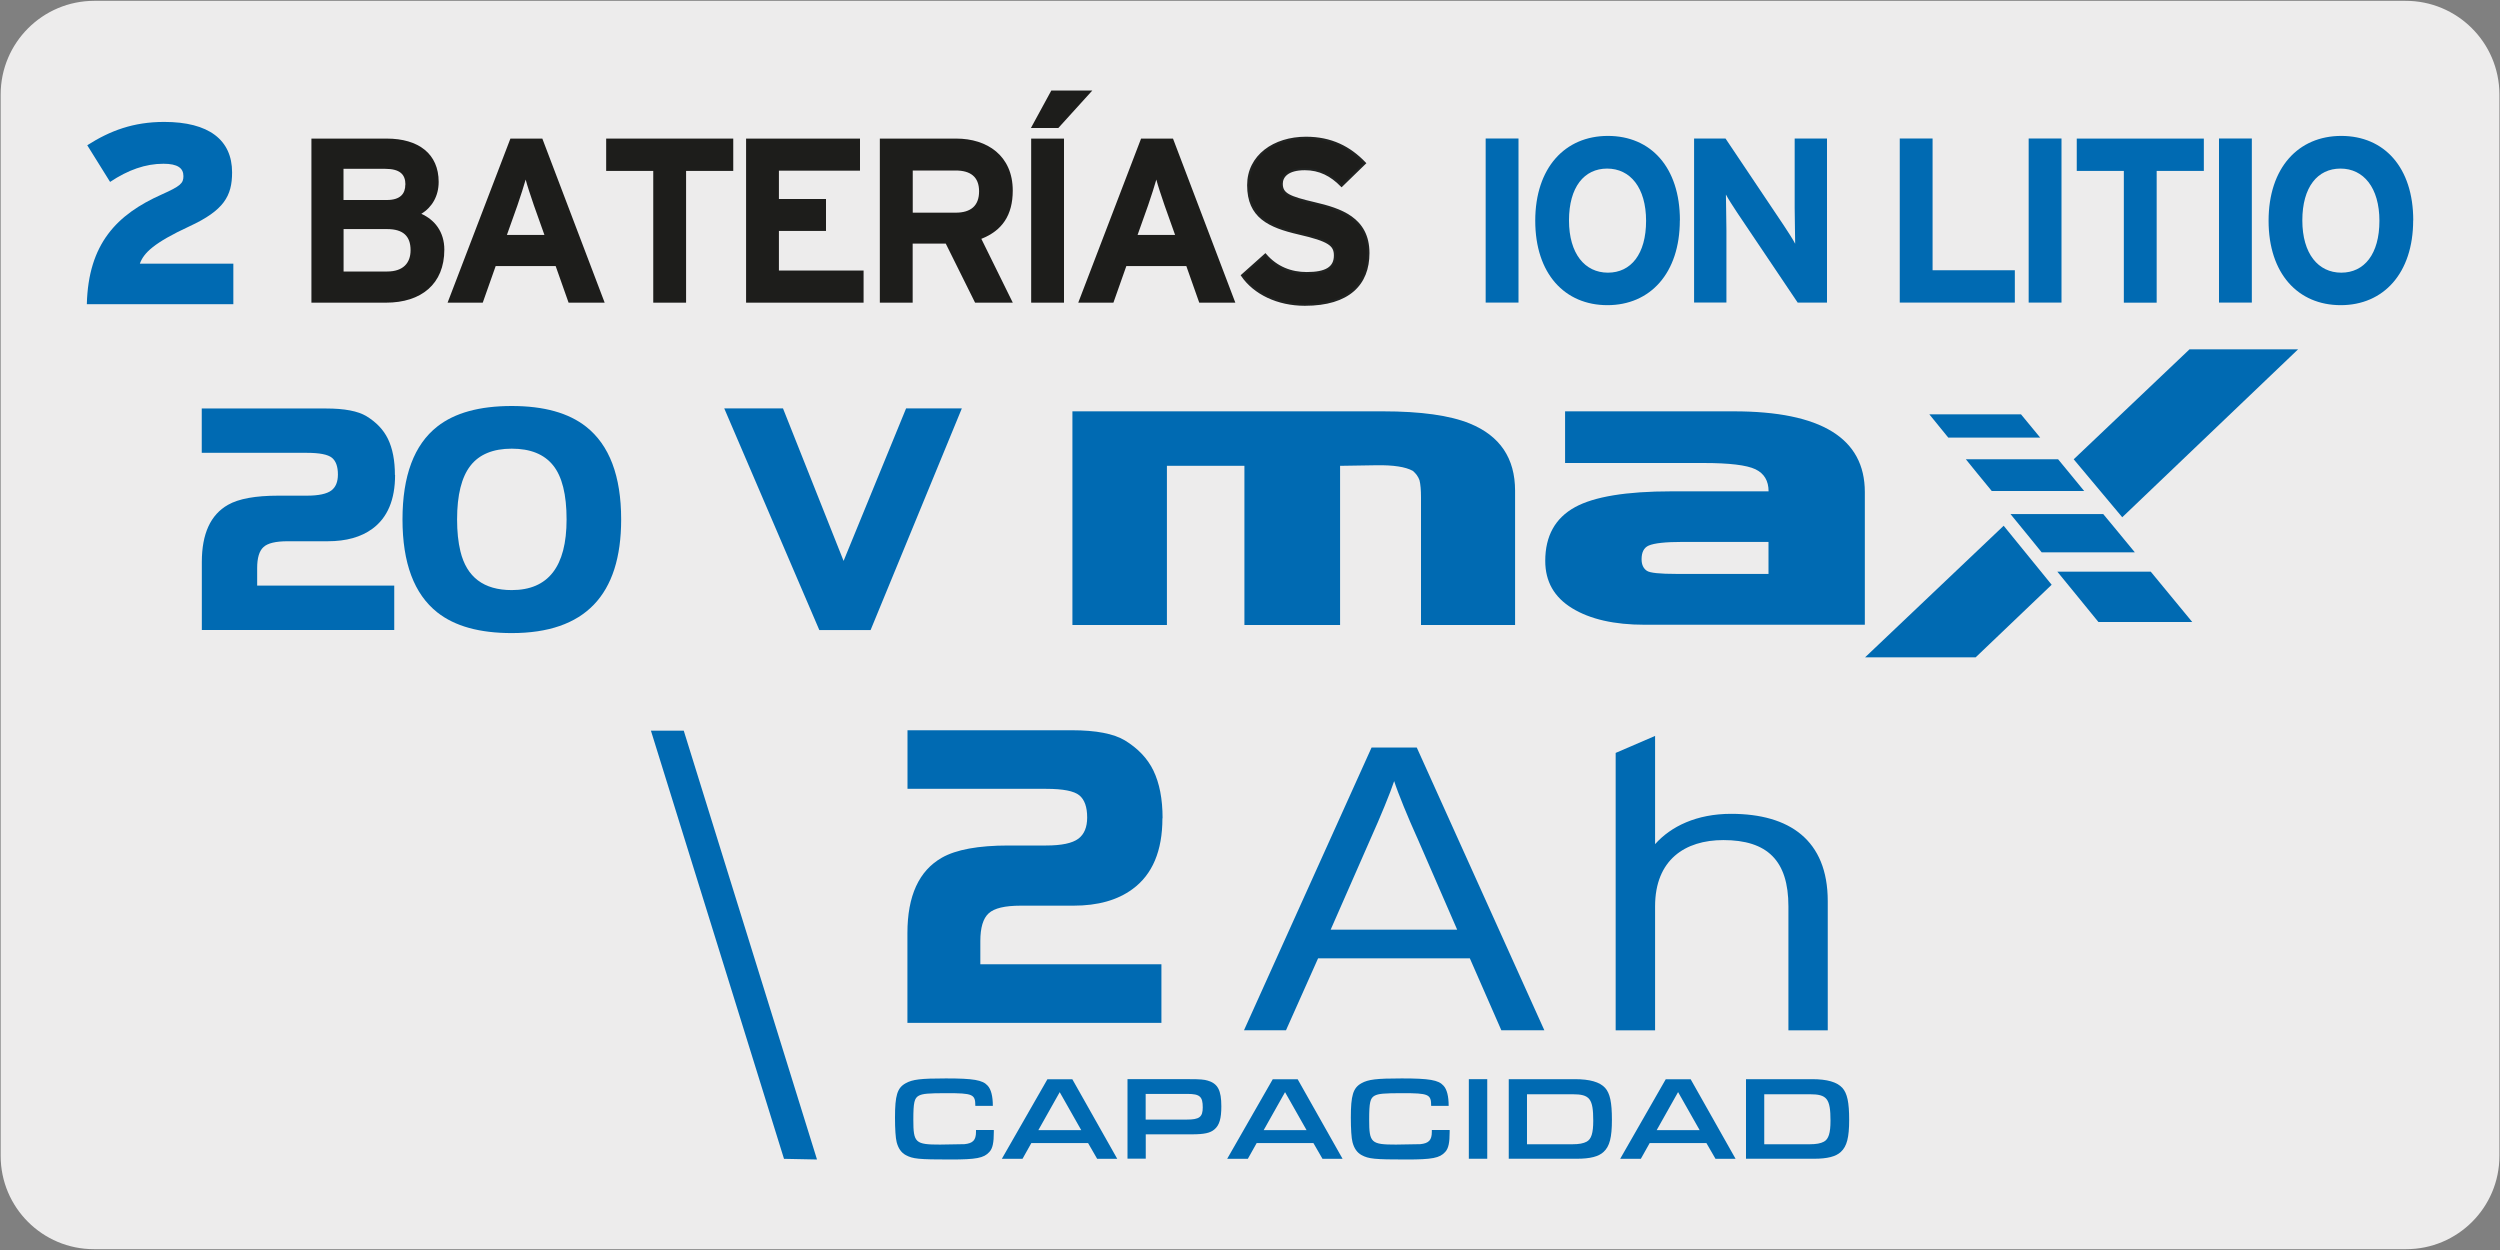
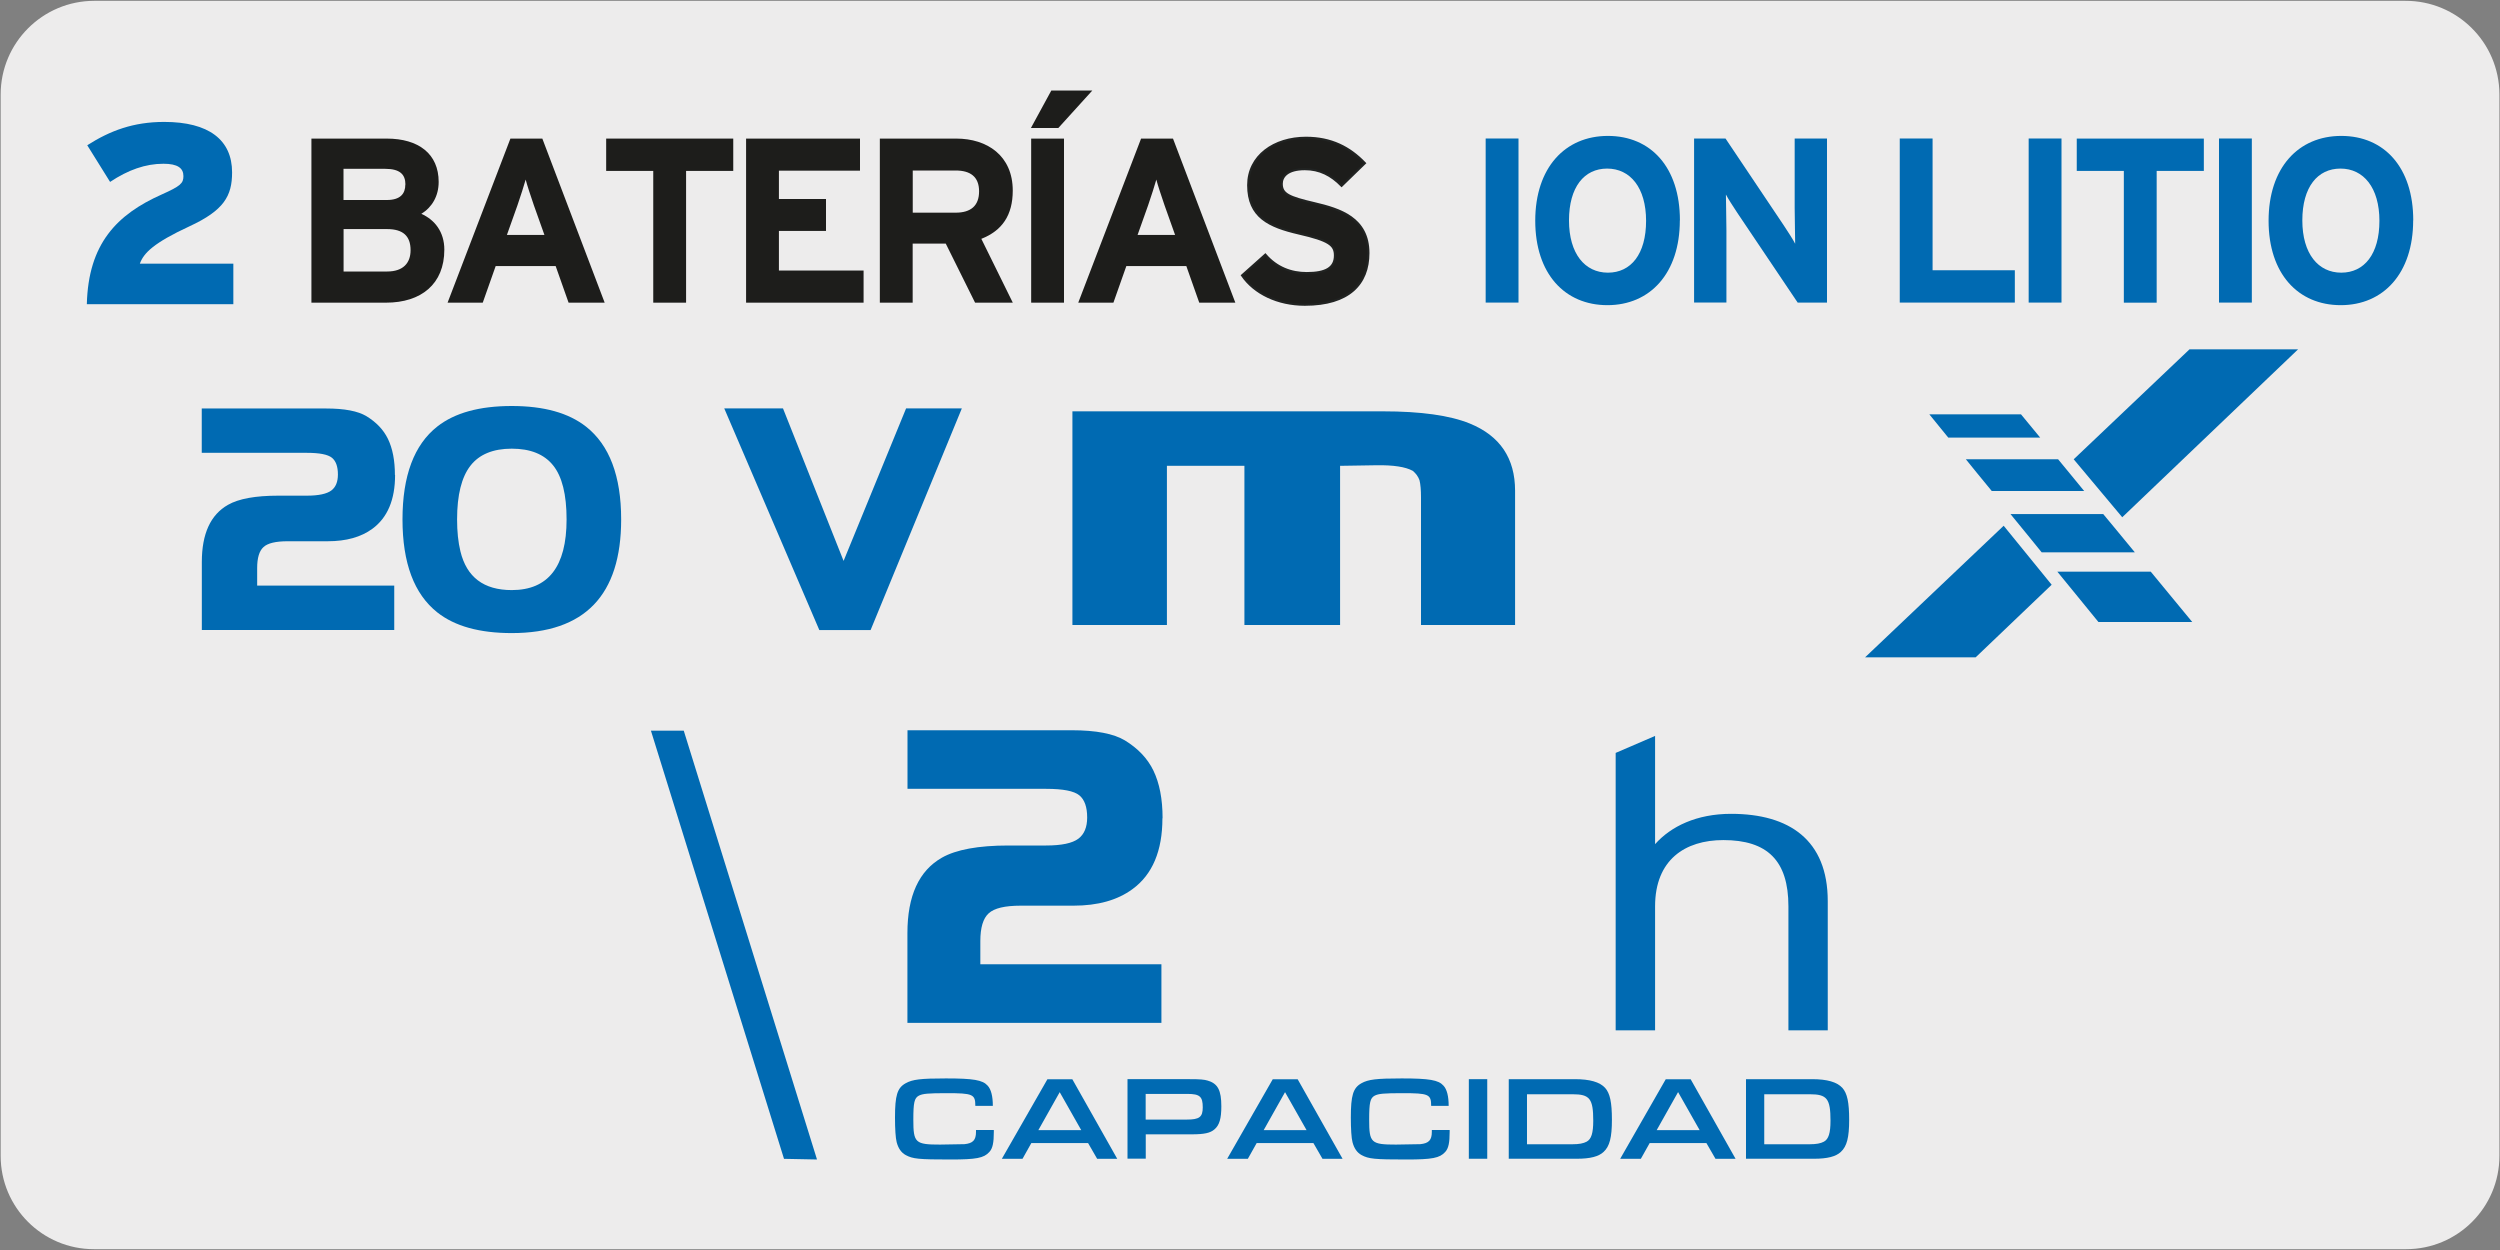
<svg xmlns="http://www.w3.org/2000/svg" viewBox="0 0 300 150">
  <rect x="0" y="0" width="300" height="150" fill="#808080" stroke="none" />
  <path d="m11.32.1h277.32c6.21-.02 11.27 5 11.29 11.21v127.4c0 6.18-5.01 11.19-11.19 11.19h-277.47c-6.18 0-11.19-5.01-11.19-11.19v-127.37c0-6.21 5.04-11.24 11.24-11.24z" fill="#edecec" />
  <g fill="#006ab2">
    <path d="m47.41 57c0 2.97-.91 5.12-2.72 6.45-1.36 1-3.14 1.5-5.36 1.5h-4.8c-1.44 0-2.41.23-2.91.7-.51.46-.76 1.3-.76 2.52v2.1h16.45v5.33h-23.09v-8.16c0-3.38 1.04-5.67 3.14-6.86 1.3-.74 3.31-1.1 6.04-1.1h3.42c1.4 0 2.39-.21 2.94-.62.53-.4.79-1.04.79-1.92 0-.95-.24-1.62-.72-2.01s-1.48-.59-3.01-.59h-12.61v-5.32h14.94c2.2 0 3.8.31 4.82.92 1.19.73 2.05 1.63 2.58 2.72.56 1.15.84 2.6.84 4.34" />
    <path d="m67.99 62.33c0-2.99-.54-5.15-1.62-6.49s-2.73-2-4.96-2-3.9.68-4.96 2.05c-1.06 1.36-1.6 3.51-1.6 6.44 0 1.45.13 2.72.4 3.83.75 3.1 2.8 4.65 6.16 4.65 4.38 0 6.58-2.82 6.58-8.48m6.55 0c0 9.1-4.37 13.64-13.13 13.64-3.85 0-6.83-.82-8.93-2.48-2.79-2.21-4.18-5.93-4.18-11.16s1.39-8.96 4.18-11.15c2.09-1.64 5.06-2.46 8.93-2.46s6.82.83 8.92 2.48c2.8 2.21 4.21 5.92 4.21 11.13" />
    <path d="m115.42 49.01-10.95 26.6h-6.15l-11.41-26.6h7.05l7.27 18.3 7.5-18.3z" />
    <path d="m181.79 75h-11.27v-15.33c0-.88-.06-1.56-.18-2.04-.15-.43-.42-.81-.81-1.13-.87-.48-2.32-.7-4.35-.67l-4.37.07v19.1h-11.48v-19.1h-9.3v19.1h-11.34v-25.64h37.25c4.57 0 8.05.49 10.43 1.46 3.63 1.48 5.44 4.17 5.44 8.07v16.12z" />
-     <path d="m212.22 68.87v-3.84h-10.31c-2.06 0-3.41.15-4.07.44-.57.25-.85.8-.85 1.64 0 .65.22 1.11.64 1.39.37.25 1.55.37 3.57.37zm11.55 6.1h-26.41c-3.64 0-6.54-.66-8.7-1.98s-3.23-3.21-3.23-5.68c0-2.99 1.19-5.14 3.57-6.45 2.29-1.26 6.15-1.9 11.59-1.9h11.64c0-1.26-.53-2.15-1.58-2.65s-3.13-.75-6.22-.75h-16.62v-6.2h20.24c10.49 0 15.73 3.23 15.73 9.69v15.91z" />
    <path d="m246.2 70.17-9.12 8.71h-13.27l16.63-15.79zm2.65-15.06 13.89-13.19h13.03l-21.1 20.15-5.83-6.96z" />
    <path d="m256.18 66.28-2.48-3.01-1.31-1.58h-11.13l2.46 3.01 1.28 1.58z" />
    <path d="m250.1 58.92-1.69-2.06-1.44-1.75h-11.07l1.24 1.53 1.87 2.28z" />
    <path d="m242.52 49.72h-11l2.27 2.79h11.03z" />
-     <path d="m260.57 71.61-2.48-3.01h-11.21l2.46 3.01 2.47 3.03h11.26z" />
+     <path d="m260.57 71.61-2.48-3.01h-11.21l2.46 3.01 2.47 3.03h11.26" />
    <path d="m94.08 139.06-15.97-51.38h3.94l15.99 51.46z" />
-     <path d="m170.01 100.42c-1.01-2.23-2.27-5.29-2.71-6.69-.44 1.35-1.7 4.41-2.77 6.78l-4.85 11.05h15.18l-4.85-11.15zm10.15 23.21-3.78-8.63h-18.21l-3.85 8.63h-5.04l15.31-33.93h5.42l15.31 33.93h-5.17z" />
    <path d="m214.61 123.64v-14.88c0-5.48-2.52-7.95-7.81-7.95-4.6 0-8.19 2.37-8.19 7.95v14.88h-4.73v-33.29l4.73-2.04v12.99c1.89-2.13 4.98-3.64 9.13-3.64 6.99 0 11.59 3.15 11.59 10.47v15.51h-4.73z" />
    <path d="m119.26 135.62v.16c0 1.36-.14 2.03-.54 2.46-.66.73-1.56.9-4.67.9-3.81 0-4.51-.07-5.36-.53-.55-.3-.9-.82-1.09-1.55-.13-.49-.2-1.6-.2-2.95 0-2.66.27-3.56 1.28-4.12.82-.46 1.8-.58 4.82-.58 3.31 0 4.41.19 5.01.86.42.44.63 1.28.63 2.43h-2.1c0-1.39-.29-1.52-3.44-1.52-2.23 0-2.88.06-3.34.3-.54.29-.66.82-.66 2.88 0 2.78.23 2.99 3.21 2.99l2.92-.05c1.03-.1 1.39-.49 1.39-1.48v-.22h2.13z" />
    <path d="m127.17 131.05-2.57 4.57h5.15l-2.59-4.57zm-3.41 6.12-1.06 1.89h-2.48l5.47-9.55h2.99l5.39 9.55h-2.41l-1.09-1.89h-6.82z" />
    <path d="m142.4 134.35c1.53 0 1.93-.3 1.93-1.47 0-1.29-.35-1.61-1.83-1.61h-5.02v3.08h4.91zm-7.1-4.85h7.46c1.23 0 1.75.04 2.19.18 1.19.36 1.61 1.16 1.61 3.08 0 1.46-.23 2.26-.82 2.76-.5.44-1.23.6-2.72.6h-5.53v2.92h-2.19v-9.55z" />
    <path d="m154.21 131.05-2.57 4.57h5.15l-2.59-4.57zm-3.41 6.12-1.06 1.89h-2.48l5.47-9.55h2.99l5.39 9.55h-2.41l-1.09-1.89h-6.82z" />
    <path d="m173.96 135.62v.16c0 1.36-.14 2.03-.54 2.46-.66.73-1.56.9-4.67.9-3.81 0-4.51-.07-5.36-.53-.55-.3-.9-.82-1.09-1.55-.13-.49-.2-1.6-.2-2.95 0-2.66.27-3.56 1.27-4.12.82-.46 1.81-.58 4.83-.58 3.31 0 4.41.19 5.01.86.42.44.63 1.28.63 2.43h-2.1c0-1.39-.29-1.52-3.44-1.52-2.23 0-2.88.06-3.34.3-.54.29-.66.82-.66 2.88 0 2.78.23 2.99 3.21 2.99l2.92-.05c1.03-.1 1.39-.49 1.39-1.48v-.22h2.13z" />
    <path d="m176.26 129.5h2.21v9.55h-2.21z" />
    <path d="m188.71 137.31c.77 0 1.3-.1 1.69-.31.56-.3.79-1.03.79-2.51 0-2.65-.42-3.18-2.48-3.18h-5.47v6zm-7.68-7.81h7.94c1.82 0 2.99.34 3.64 1.04.59.66.82 1.73.82 3.84s-.27 3.18-1 3.85c-.6.56-1.61.82-3.22.82h-8.16v-9.55z" />
    <path d="m201.37 131.05-2.57 4.57h5.16zm-3.41 6.12-1.06 1.89h-2.48l5.47-9.55h2.99l5.39 9.55h-2.41l-1.09-1.89h-6.82z" />
    <path d="m217.18 137.31c.77 0 1.3-.1 1.69-.31.56-.3.79-1.03.79-2.51 0-2.65-.42-3.18-2.48-3.18h-5.47v6zm-7.68-7.81h7.94c1.82 0 2.99.34 3.64 1.04.59.66.82 1.73.82 3.84s-.27 3.18-1 3.85c-.6.56-1.62.82-3.22.82h-8.16v-9.55z" />
    <path d="m139.49 98.19c0 3.92-1.2 6.76-3.6 8.51-1.8 1.32-4.15 1.98-7.07 1.98h-6.33c-1.9 0-3.18.3-3.85.92-.67.61-1 1.72-1 3.33v2.78h21.73v7.03h-30.48v-10.77c0-4.47 1.38-7.48 4.14-9.05 1.71-.97 4.37-1.46 7.98-1.46h4.52c1.85 0 3.15-.27 3.88-.82.7-.53 1.05-1.38 1.05-2.54 0-1.26-.31-2.14-.94-2.66s-1.96-.78-3.98-.78h-16.64v-7.03h19.72c2.9 0 5.02.41 6.37 1.22 1.57.96 2.71 2.16 3.41 3.6.74 1.52 1.11 3.43 1.11 5.74" />
  </g>
  <path d="m53.32 29.96c0 4.13-2.78 6.36-7 6.36h-8.95v-19.69h9.03c3.83 0 6.24 1.83 6.24 5.2 0 1.69-.79 3.04-2.08 3.83 1.58.7 2.76 2.14 2.76 4.3zm-4.67-7.82c0-1.24-.7-1.88-2.42-1.88h-5.01v3.74h5.2c1.63 0 2.22-.76 2.22-1.86zm.62 7.88c0-1.69-.9-2.53-2.81-2.53h-5.23v5.09h5.23c1.91 0 2.81-1.01 2.81-2.56z" fill="#1d1d1b" />
  <path d="m72.56 36.32h-4.33l-1.55-4.39h-7.2l-1.55 4.39h-4.22l7.54-19.69h3.83zm-7.23-8.13-1.27-3.57c-.39-1.15-.79-2.33-.98-3.07-.2.73-.59 1.91-.98 3.07l-1.27 3.57z" fill="#1d1d1b" />
  <path d="m87.98 20.51h-5.65v15.81h-3.94v-15.81h-5.65v-3.88h15.25v3.88z" fill="#1d1d1b" />
  <path d="m103.62 36.32h-14.09v-19.69h13.67v3.85h-9.73v3.4h5.65v3.83h-5.65v4.75h10.16v3.85z" fill="#1d1d1b" />
  <path d="m121.54 36.32h-4.53l-3.52-7.09h-3.97v7.09h-3.94v-19.69h9.17c3.71 0 6.78 2.05 6.78 6.24 0 2.95-1.27 4.81-3.77 5.79l3.77 7.65zm-4.05-13.36c0-1.77-1.07-2.5-2.81-2.5h-5.15v5.06h5.15c1.83 0 2.81-.84 2.81-2.56z" fill="#1d1d1b" />
  <path d="m131.08 10.86-4.08 4.5h-3.29l2.45-4.5zm-3.4 25.46h-3.94v-19.69h3.94z" fill="#1d1d1b" />
  <path d="m148.24 36.32h-4.33l-1.55-4.39h-7.2l-1.55 4.39h-4.22l7.54-19.69h3.83zm-7.23-8.13-1.27-3.57c-.39-1.15-.79-2.33-.98-3.07-.2.73-.59 1.91-.98 3.07l-1.27 3.57z" fill="#1d1d1b" />
  <path d="m182.22 36.31h-3.94v-19.69h3.94z" fill="#006ab2" />
  <path d="m201.58 26.44c0 6.36-3.57 10.18-8.69 10.18s-8.66-3.77-8.66-10.13 3.57-10.18 8.72-10.18 8.64 3.77 8.64 10.13zm-4.05.06c0-3.99-1.91-6.27-4.67-6.27s-4.58 2.22-4.58 6.22 1.91 6.27 4.67 6.27 4.58-2.22 4.58-6.22z" fill="#006ab2" />
  <path d="m219.24 36.31h-3.52l-7.23-10.75c-.48-.73-1.13-1.72-1.38-2.22 0 .73.06 3.21.06 4.3v8.66h-3.88v-19.68h3.77l6.98 10.41c.48.73 1.13 1.72 1.38 2.22 0-.73-.06-3.21-.06-4.3v-8.33h3.88z" fill="#006ab2" />
  <path d="m241.78 36.31h-13.81v-19.69h3.94v15.81h9.87z" fill="#006ab2" />
  <path d="m247.38 36.31h-3.94v-19.69h3.94z" fill="#006ab2" />
  <path d="m264.45 20.51h-5.65v15.81h-3.94v-15.81h-5.65v-3.88h15.25v3.88z" fill="#006ab2" />
  <path d="m270.22 36.31h-3.94v-19.69h3.94z" fill="#006ab2" />
  <path d="m289.58 26.44c0 6.36-3.57 10.18-8.69 10.18s-8.66-3.77-8.66-10.13 3.57-10.18 8.72-10.18 8.64 3.77 8.64 10.13zm-4.05.06c0-3.99-1.91-6.27-4.67-6.27s-4.58 2.22-4.58 6.22 1.91 6.27 4.67 6.27 4.58-2.22 4.58-6.22z" fill="#006ab2" />
  <path d="m28.01 36.5h-17.59c.18-7.26 3.6-10.76 8.98-13.16 2.28-1.02 2.61-1.35 2.61-2.21 0-.95-.68-1.48-2.4-1.48-2.15 0-4.24.74-6.4 2.18l-2.74-4.4c2.74-1.75 5.54-2.8 9.23-2.8 5.35 0 8.15 2.15 8.15 6.06 0 2.83-.98 4.55-5.1 6.46-4.31 2-5.5 3.2-5.97 4.49h11.22v4.86z" fill="#006ab2" />
  <path d="m164.21 30.38c0 3.69-2.33 6.19-7.63 6.19-3.25 0-6.07-1.36-7.54-3.52l2.8-2.5c1.36 1.58 3.11 2.22 4.97 2.22 2.3 0 3.38-.64 3.38-2.11 0-1.25-.67-1.8-4.33-2.64-3.58-.83-6.08-1.97-6.08-5.8 0-3.52 3.11-5.69 6.94-5.69 3.02 0 5.24 1.14 7.07 3.05l-2.8 2.72c-1.25-1.28-2.64-2-4.41-2-2.08 0-2.77.89-2.77 1.75 0 1.22.83 1.61 3.91 2.33s6.49 1.78 6.49 5.99z" fill="#1d1d1b" stroke="#212322" stroke-miterlimit="10" stroke-width=".25" />
</svg>